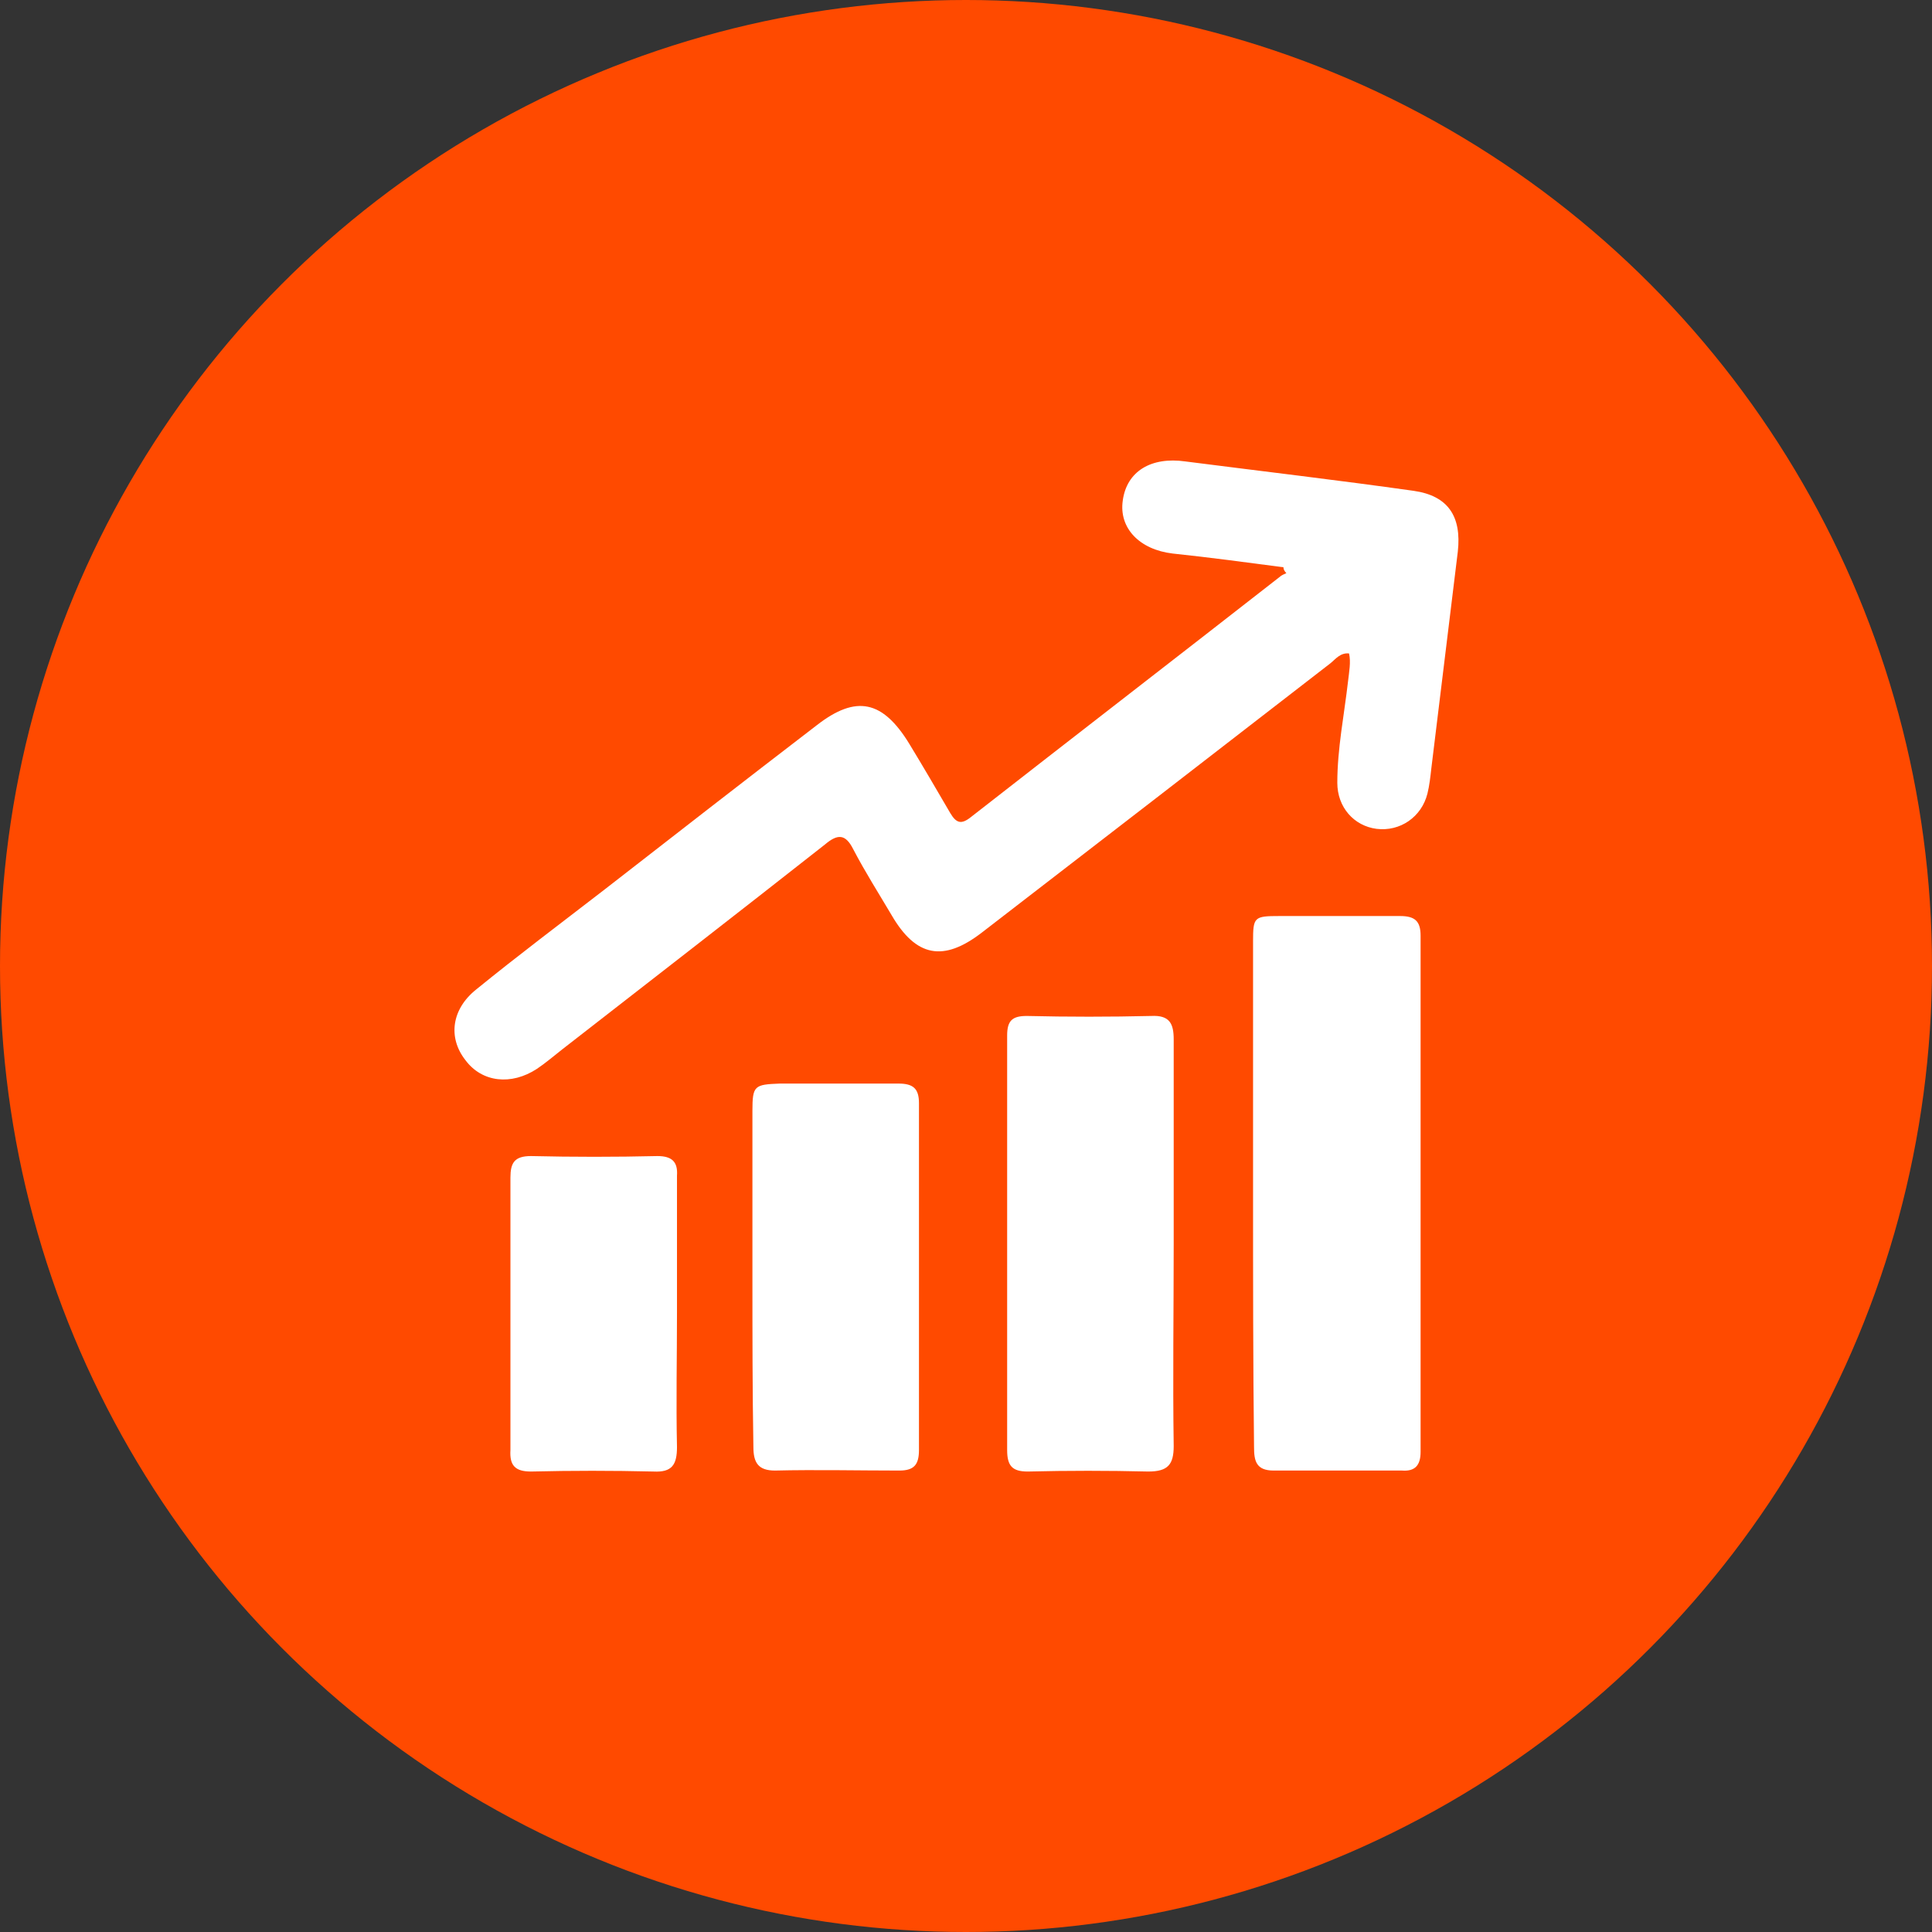
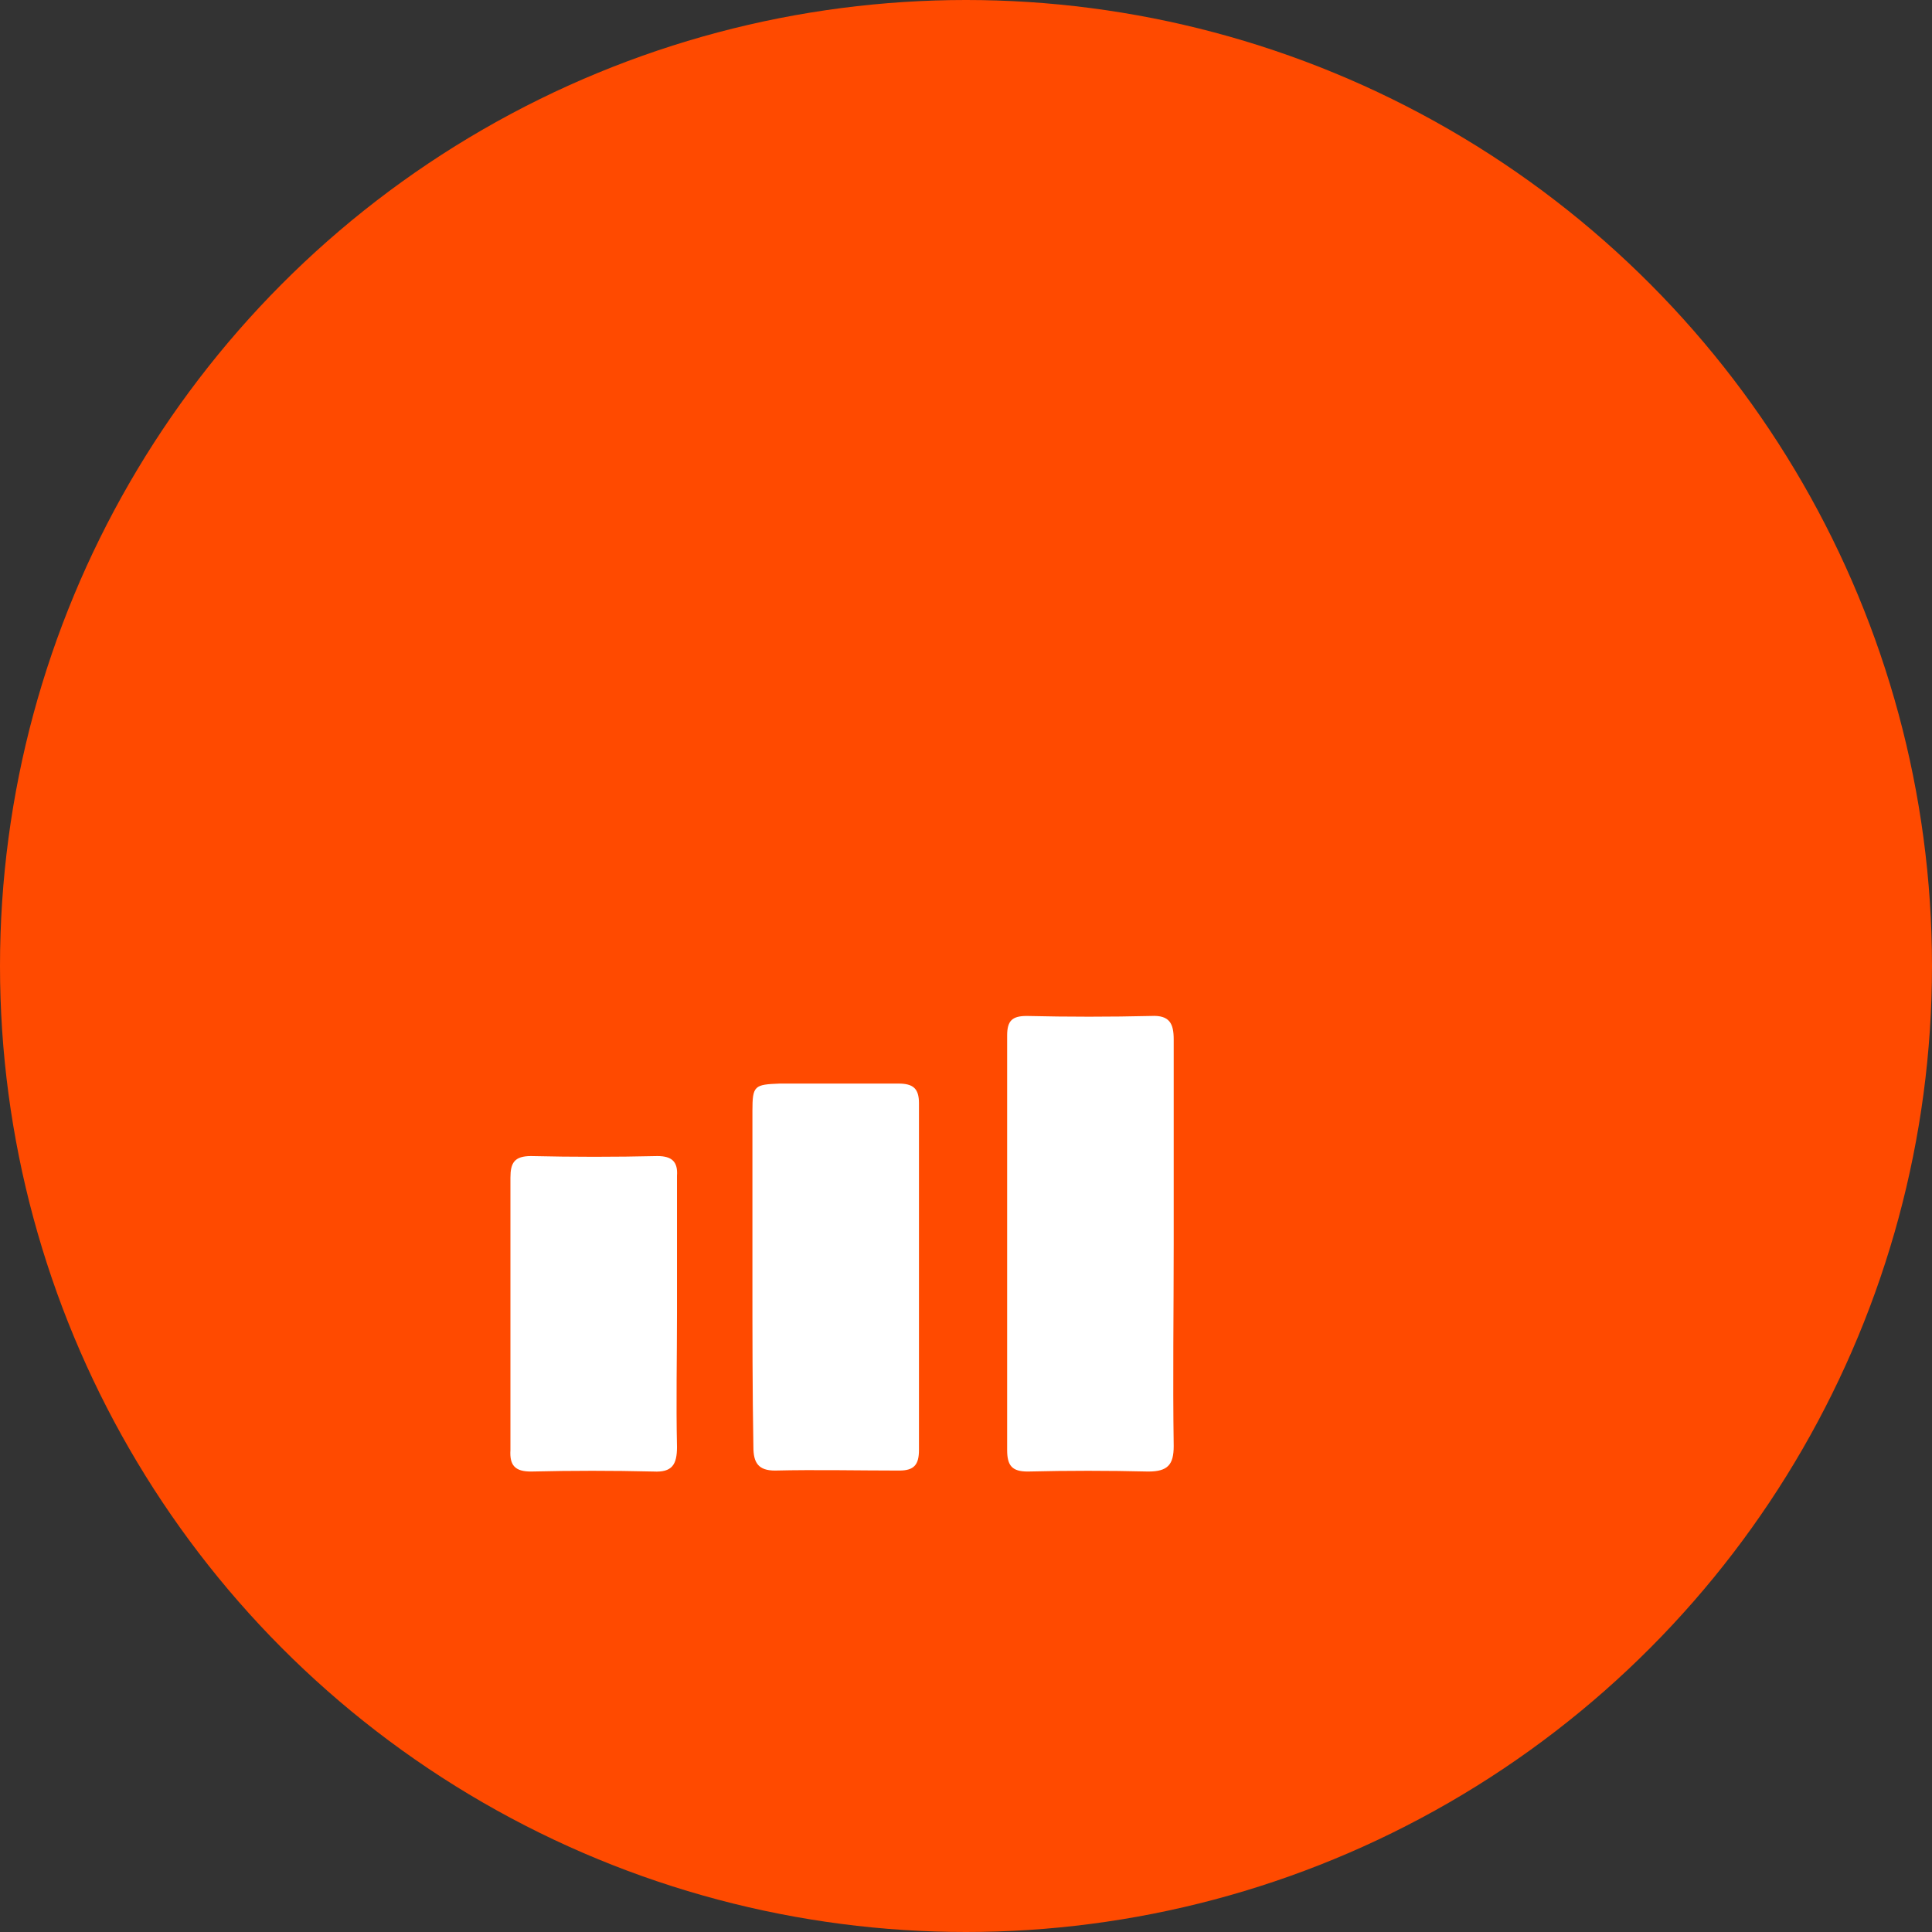
<svg xmlns="http://www.w3.org/2000/svg" version="1.1" id="Layer_1" x="0px" y="0px" viewBox="0 0 197.2 197.2" style="enable-background:new 0 0 197.2 197.2;" xml:space="preserve">
  <rect x="0" y="0" width="197.2" height="197.2" fill="#333333" stroke="none" />
  <style type="text/css">
	.st0{fill:#ff4a00;}
	.st1{fill:#fff;}
</style>
  <circle class="st0" cx="98.6" cy="98.6" r="98.6" />
  <g id="PPmVtj.tif">
    <g>
-       <path class="st1" d="M131,57.9c-3.8-0.5-7.5-1-11.3-1.4c-3.4-0.4-5.5-2.6-5.1-5.4c0.4-3,2.9-4.5,6.4-4c7.8,1,15.5,1.9,23.3,3    c3.5,0.5,4.9,2.6,4.5,6.2c-0.9,7.4-1.8,14.7-2.7,22.1c-0.1,0.9-0.2,1.8-0.4,2.6c-0.6,2.4-2.8,3.9-5.2,3.6c-2.3-0.3-4-2.2-4-4.7    c0-3.5,0.7-6.9,1.1-10.4c0.1-0.9,0.3-1.9,0.1-2.8c-0.9-0.1-1.4,0.6-1.9,1C123.8,77,112,86.1,100.2,95.2c-3.9,3-6.7,2.5-9.2-1.8    c-1.3-2.2-2.7-4.4-3.9-6.7c-0.8-1.6-1.6-1.6-2.9-0.5c-8.9,7-17.8,13.9-26.8,20.9c-0.9,0.7-1.7,1.4-2.6,2c-2.6,1.7-5.6,1.4-7.3-0.9    c-1.8-2.3-1.4-5.2,1.1-7.2c4.3-3.5,8.7-6.8,13.1-10.2c7.2-5.6,14.4-11.2,21.7-16.8c4-3.1,6.7-2.5,9.4,1.9c1.4,2.3,2.8,4.7,4.2,7.1    c0.6,1,1.1,1.2,2.1,0.4c10.5-8.2,21-16.3,31.5-24.5c0.2-0.2,0.5-0.3,0.7-0.4C131.1,58.3,131,58.1,131,57.9z" />
-       <path class="st1" d="M127.9,121.9c0-8.6,0-17.2,0-25.8c0-2.5,0.1-2.6,2.7-2.6c4.1,0,8.2,0,12.3,0c1.5,0,2.1,0.5,2.1,2    c0,17.6,0,35.2,0,52.7c0,1.4-0.6,2-1.9,1.9c-4.4,0-8.7,0-13.1,0c-1.8,0-2-1-2-2.4C127.9,139.2,127.9,130.5,127.9,121.9z" />
-       <path class="st1" d="M119.8,127c0,6.9-0.1,13.8,0,20.6c0,1.9-0.6,2.6-2.6,2.6c-4.1-0.1-8.2-0.1-12.3,0c-1.6,0-2.1-0.6-2.1-2.2    c0-14.1,0-28.2,0-42.3c0-1.5,0.5-2,2-2c4.2,0.1,8.5,0.1,12.7,0c1.9-0.1,2.3,0.8,2.3,2.4C119.8,113.1,119.8,120,119.8,127z" />
+       <path class="st1" d="M119.8,127c0,6.9-0.1,13.8,0,20.6c0,1.9-0.6,2.6-2.6,2.6c-4.1-0.1-8.2-0.1-12.3,0c-1.6,0-2.1-0.6-2.1-2.2    c0-14.1,0-28.2,0-42.3c0-1.5,0.5-2,2-2c4.2,0.1,8.5,0.1,12.7,0c1.9-0.1,2.3,0.8,2.3,2.4C119.8,113.1,119.8,120,119.8,127" />
      <path class="st1" d="M76.8,130.2c0-5.6,0-11.2,0-16.8c0-2.6,0.2-2.7,2.8-2.8c4,0,8,0,12.1,0c1.5,0,2.1,0.5,2.1,2    c0,11.8,0,23.6,0,35.4c0,1.5-0.5,2.1-2,2.1c-4.2,0-8.5-0.1-12.7,0c-1.7,0-2.2-0.8-2.2-2.4C76.8,142,76.8,136.1,76.8,130.2    C76.8,130.2,76.8,130.2,76.8,130.2z" />
      <path class="st1" d="M69.1,134c0,4.6-0.1,9.1,0,13.7c0,1.8-0.5,2.6-2.4,2.5c-4.2-0.1-8.3-0.1-12.5,0c-1.6,0-2.2-0.6-2.1-2.2    c0-9.3,0-18.5,0-27.8c0-1.5,0.4-2.2,2.1-2.2c4.3,0.1,8.6,0.1,12.9,0c1.5,0,2.1,0.6,2,2C69.1,124.7,69.1,129.3,69.1,134z" />
    </g>
  </g>
</svg>